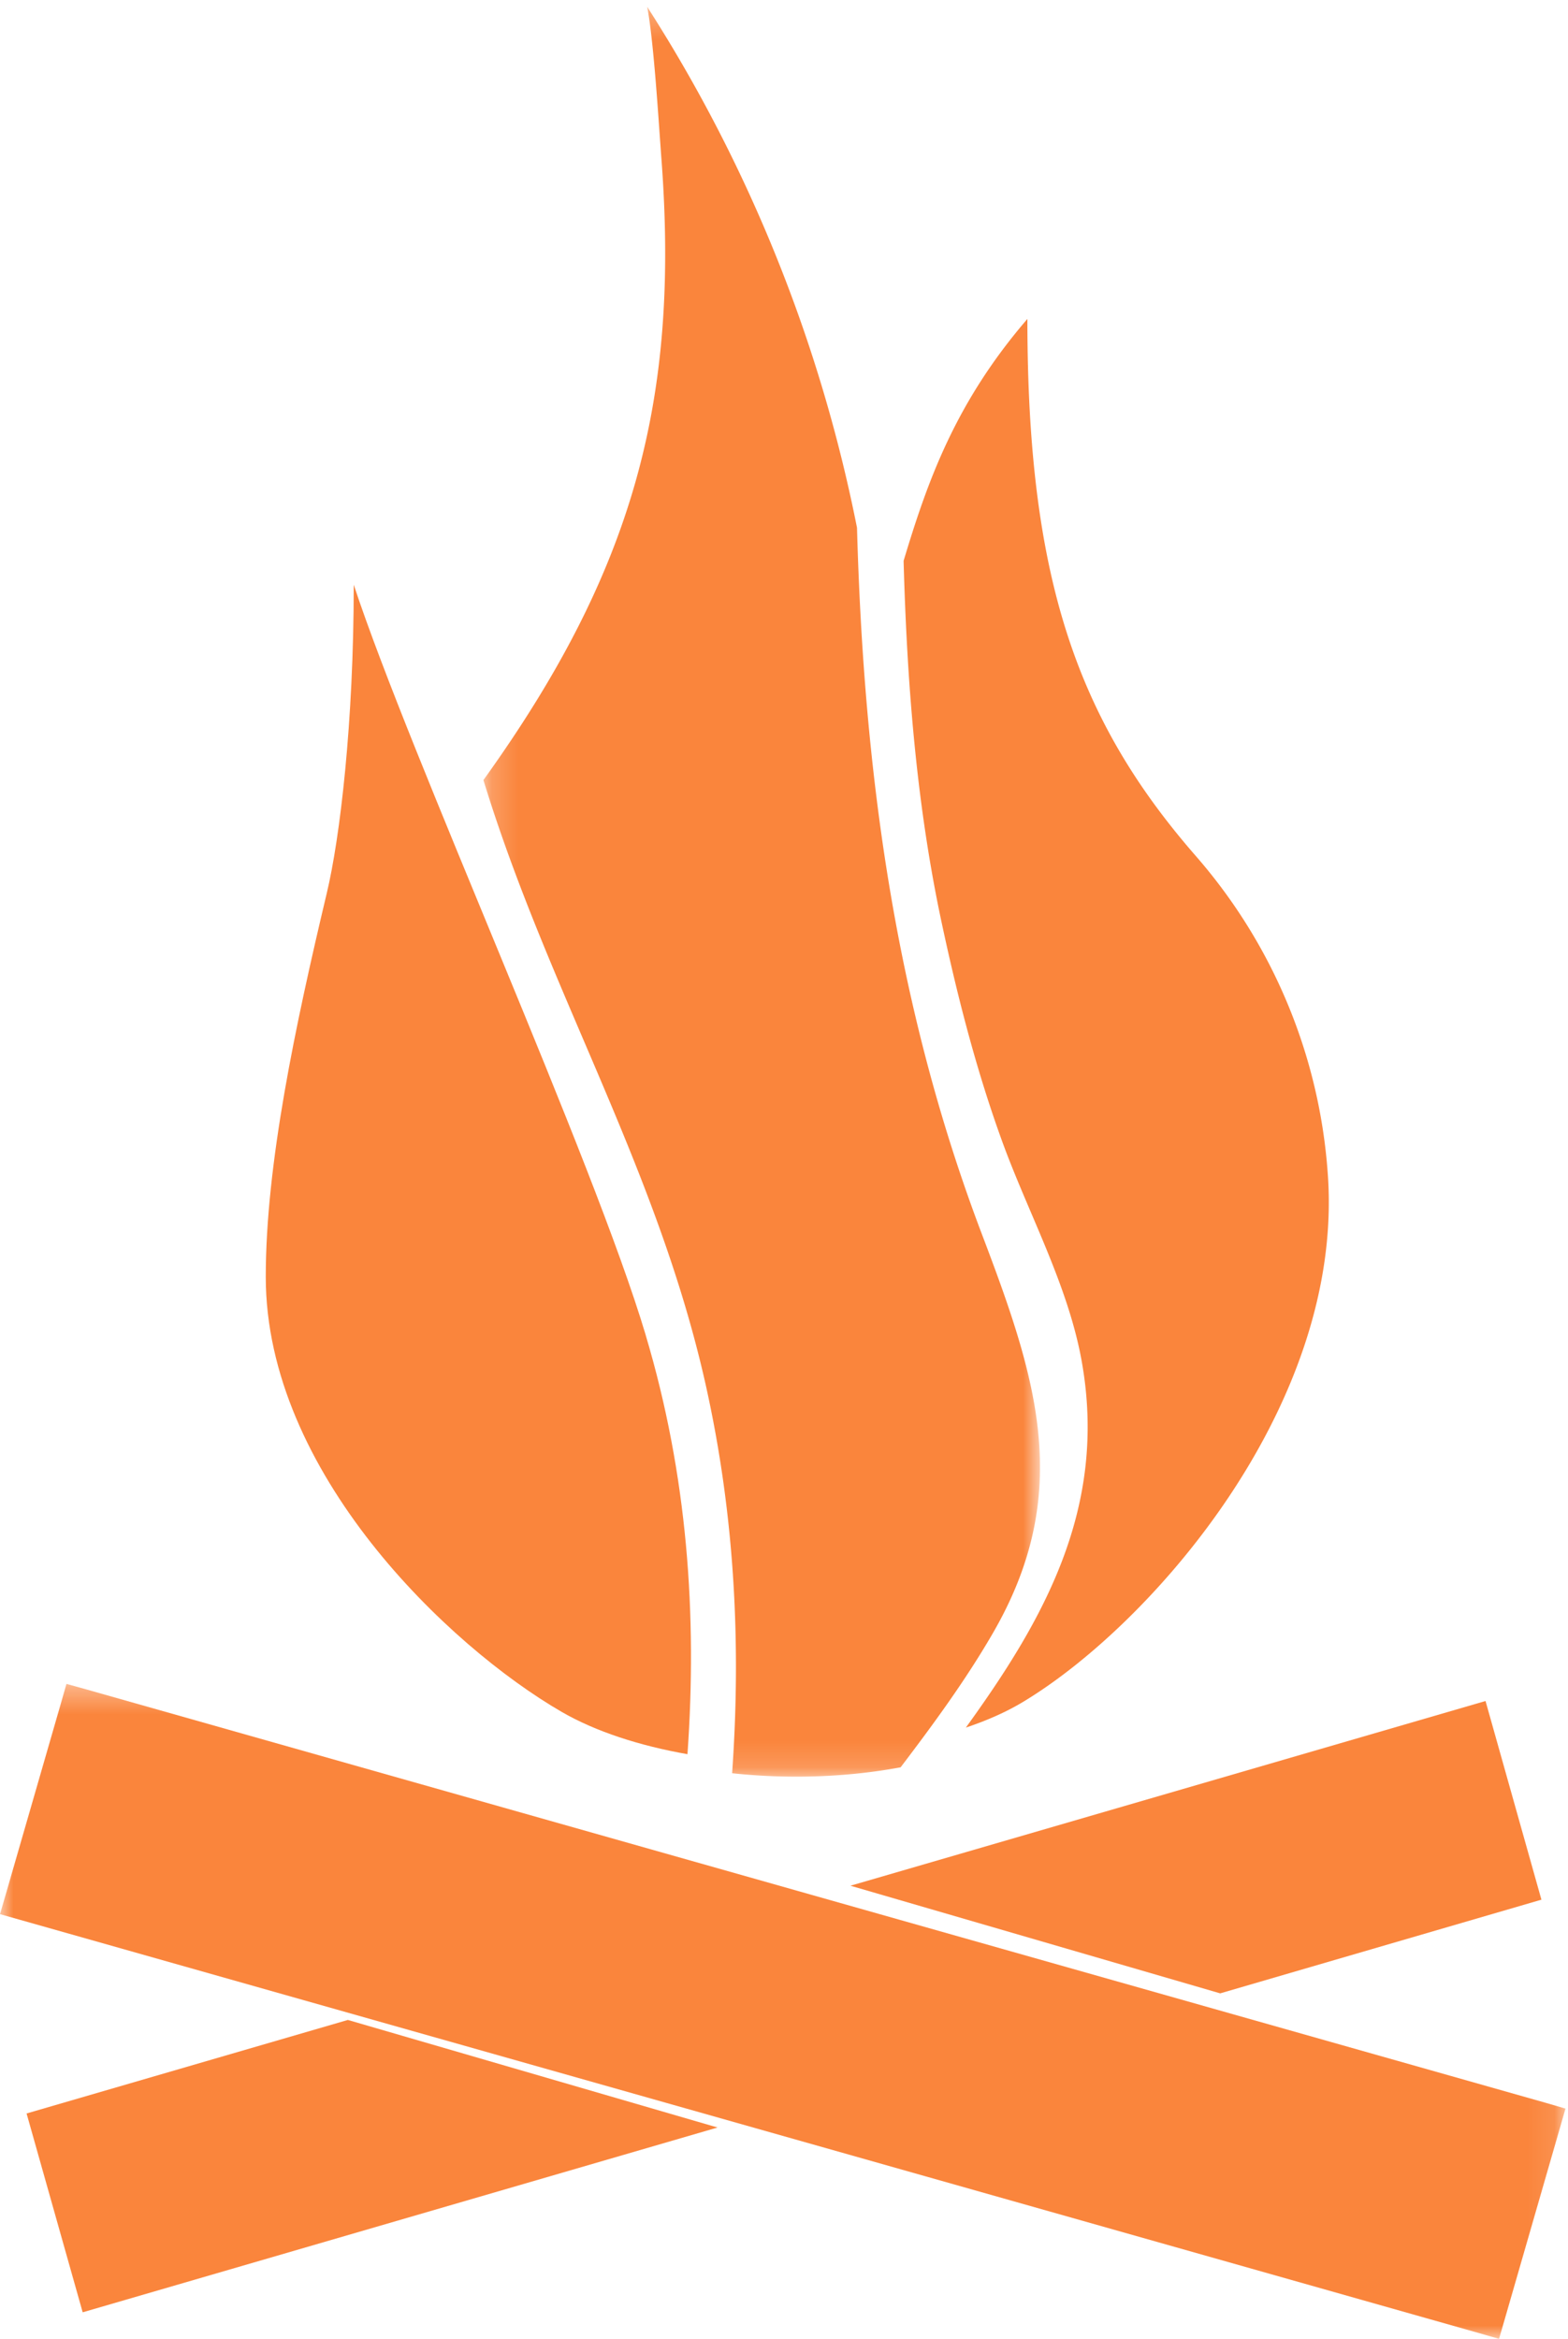
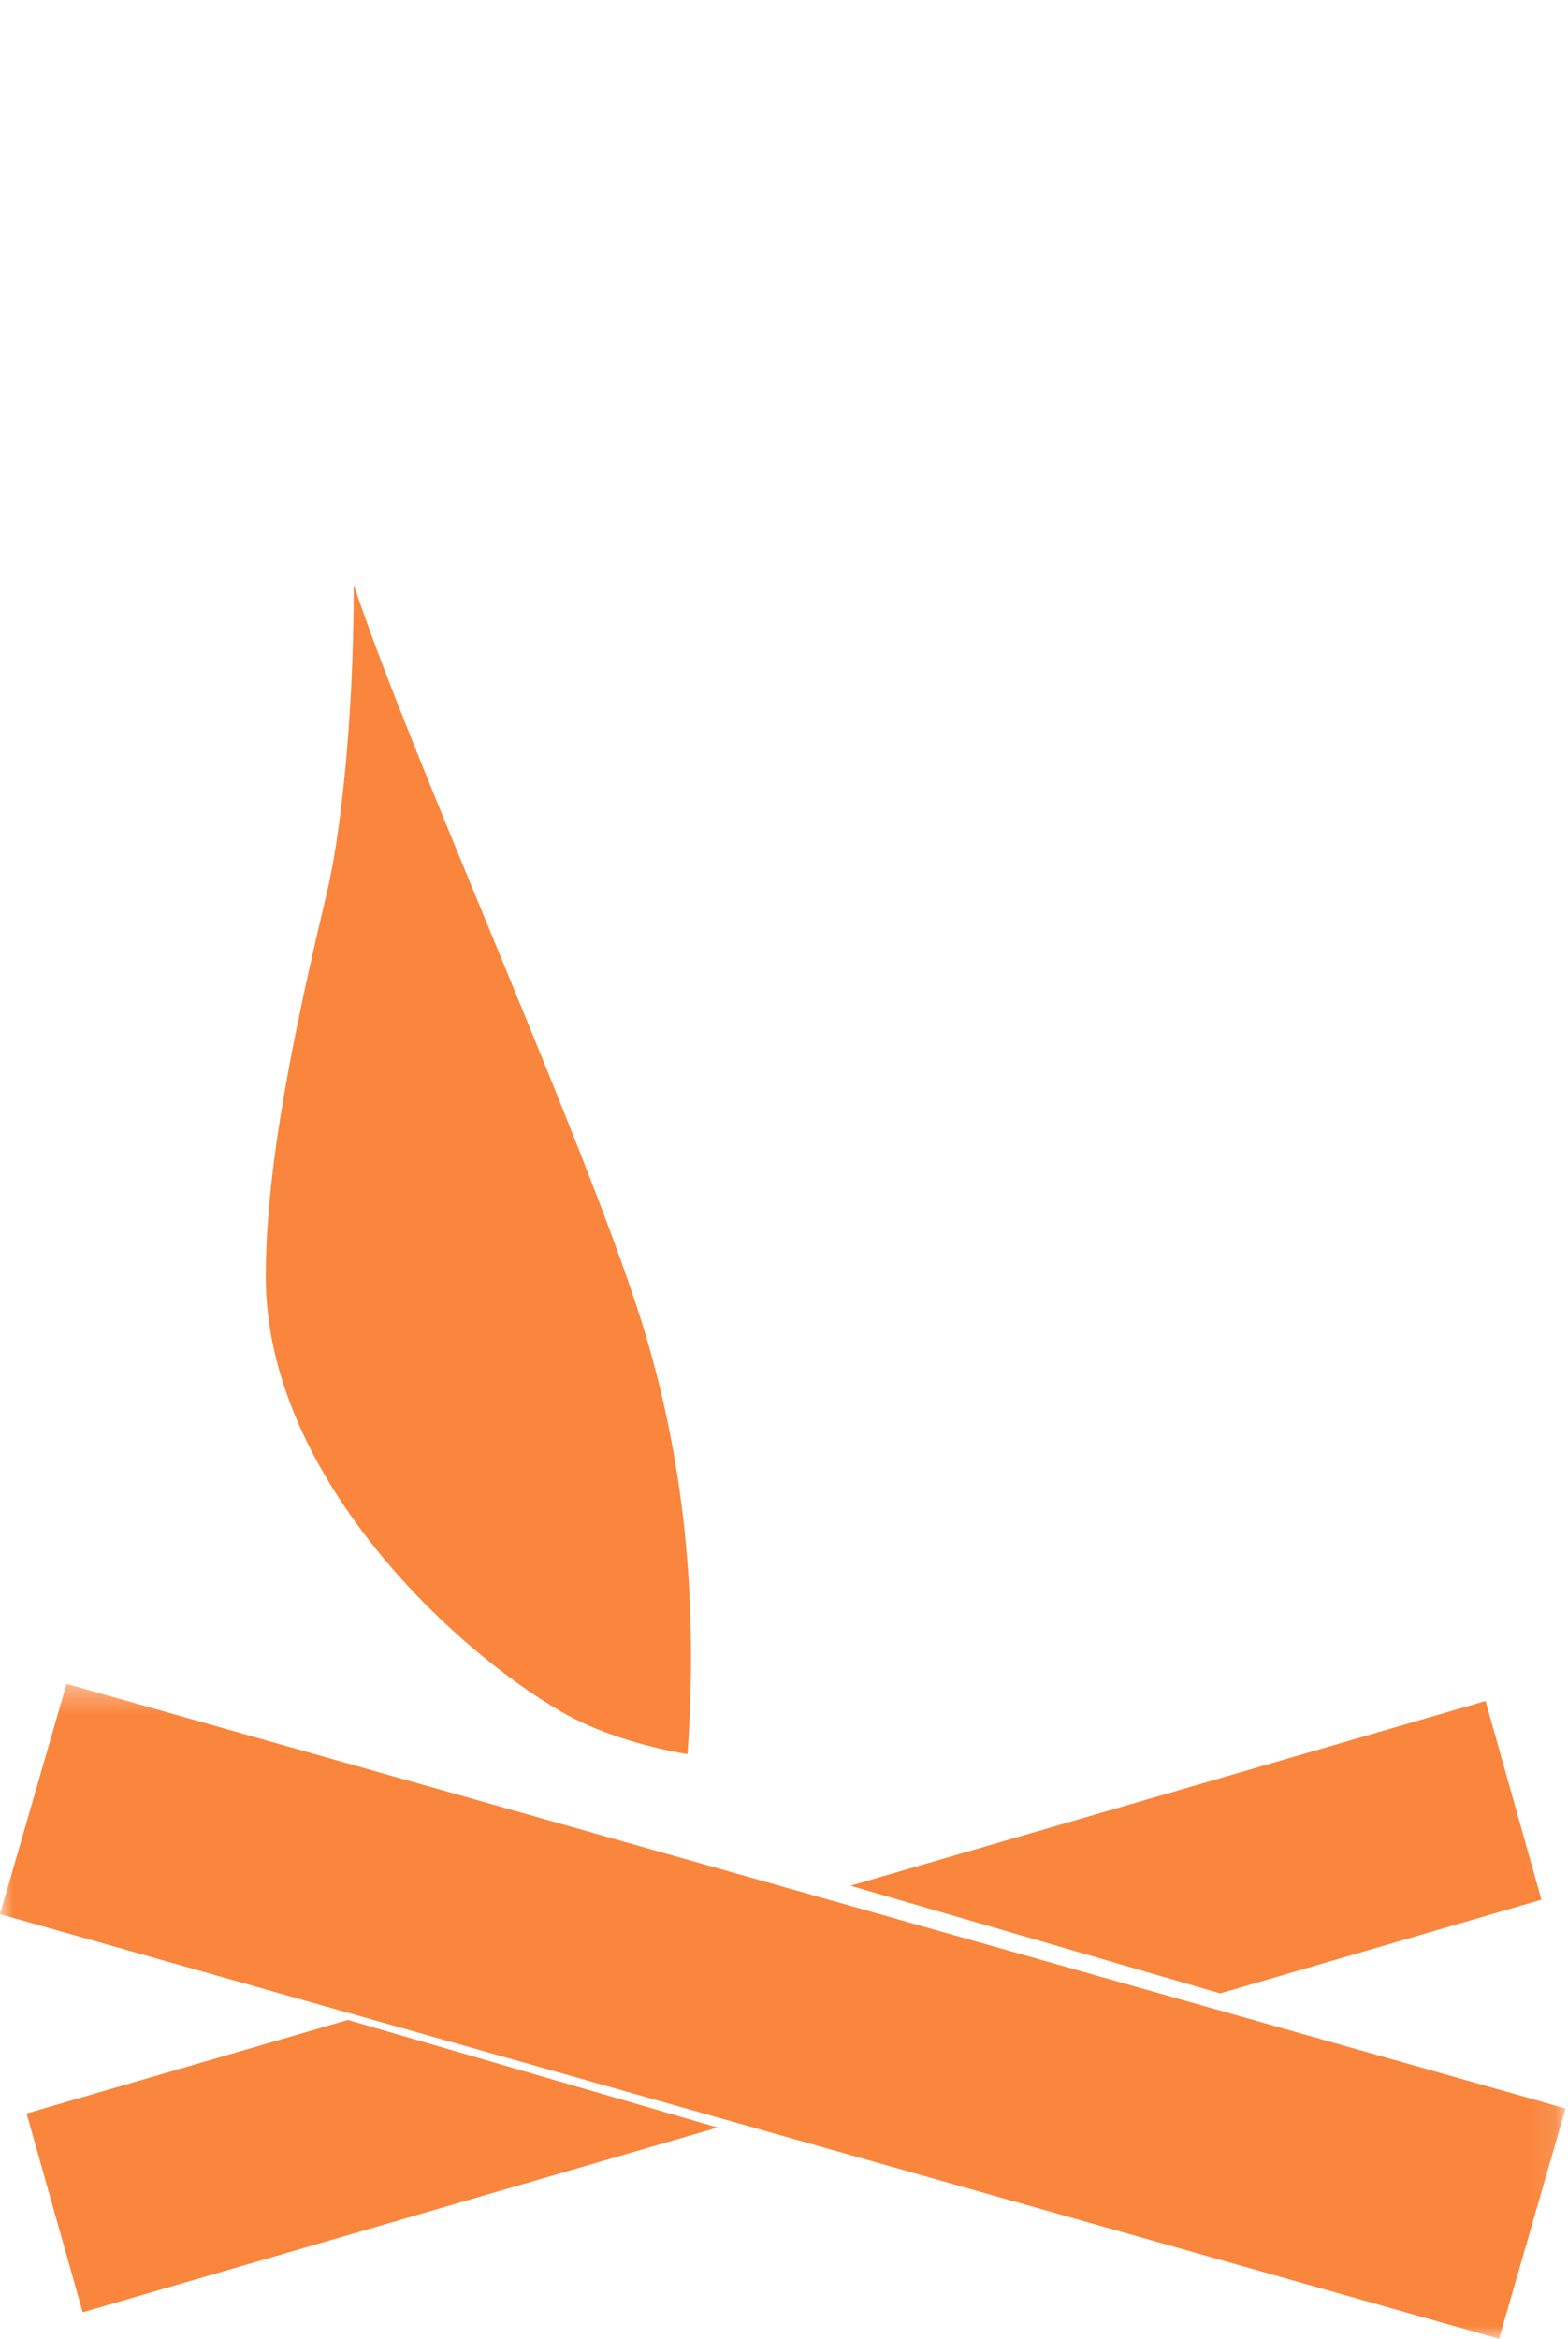
<svg xmlns="http://www.w3.org/2000/svg" width="59" height="88" fill="none">
-   <path fill-rule="evenodd" clip-rule="evenodd" d="M49.96 44.151a20.35 20.35 0 00-4.978-11.96c-4.478-5.14-6.324-10.485-6.324-20.191-2.712 3.148-3.757 6.104-4.658 9.102.124 4.483.465 8.974 1.378 13.356.6 2.842 1.313 5.663 2.295 8.386.989 2.757 2.523 5.496 3.036 8.412.965 5.484-1.438 9.694-4.366 13.744.817-.274 1.574-.608 2.235-1.017C43.4 61.04 50.598 52.787 49.96 44.151z" fill="#FA853C" />
  <mask id="mask0" maskUnits="userSpaceOnUse" x="18" y="0" width="22" height="67">
-     <path fill-rule="evenodd" clip-rule="evenodd" d="M18.19.26h20.943v66.587H18.19V.259z" fill="#fff" />
-   </mask>
+     </mask>
  <g mask="url(#mask0)">
-     <path fill-rule="evenodd" clip-rule="evenodd" d="M33.888 66.495c1.23-1.62 2.432-3.258 3.453-5.016 3.097-5.326 1.657-9.643-.404-15.068-3.27-8.625-4.44-17.441-4.69-26.555a56.731 56.731 0 00-7.894-19.6c.258 1.369.436 4.441.545 5.856.653 8.98-1.065 15.382-6.708 23.238 2.437 7.964 6.55 14.584 8.378 22.817 1.085 4.9 1.319 9.738.98 14.551 2.113.228 4.324.153 6.34-.223z" fill="#FA853C" />
-   </g>
+     </g>
  <path fill-rule="evenodd" clip-rule="evenodd" d="M24.3 50.245C22.323 43.6 15.46 28.515 13.31 22c0 5.188-.517 9.527-1.015 11.608C11.106 38.613 10 43.813 10 48.04c0 7.354 6.873 13.901 11.135 16.37 1.292.746 2.943 1.276 4.733 1.591.371-5.252-.004-10.511-1.569-15.755z" fill="#FA853C" />
  <mask id="mask1" maskUnits="userSpaceOnUse" x="0" y="63" width="59" height="25">
    <path fill-rule="evenodd" clip-rule="evenodd" d="M0 63.356h58.905V88H0V63.356z" fill="#fff" />
  </mask>
  <g mask="url(#mask1)">
    <path fill-rule="evenodd" clip-rule="evenodd" d="M56.405 88l-.742-.214L.743 72.23 0 72.02l.213-.734 2.08-7.203.208-.727.742.206 54.932 15.56.73.214-.208.723-2.08 7.21-.212.73z" fill="#FA853C" />
  </g>
  <path fill-rule="evenodd" clip-rule="evenodd" d="M55.897 64L32 70.95 45.913 75 58 71.475 55.897 64zM1 79.519L3.111 87 27 80.047 13.089 76 1 79.519z" fill="#FA853C" />
</svg>